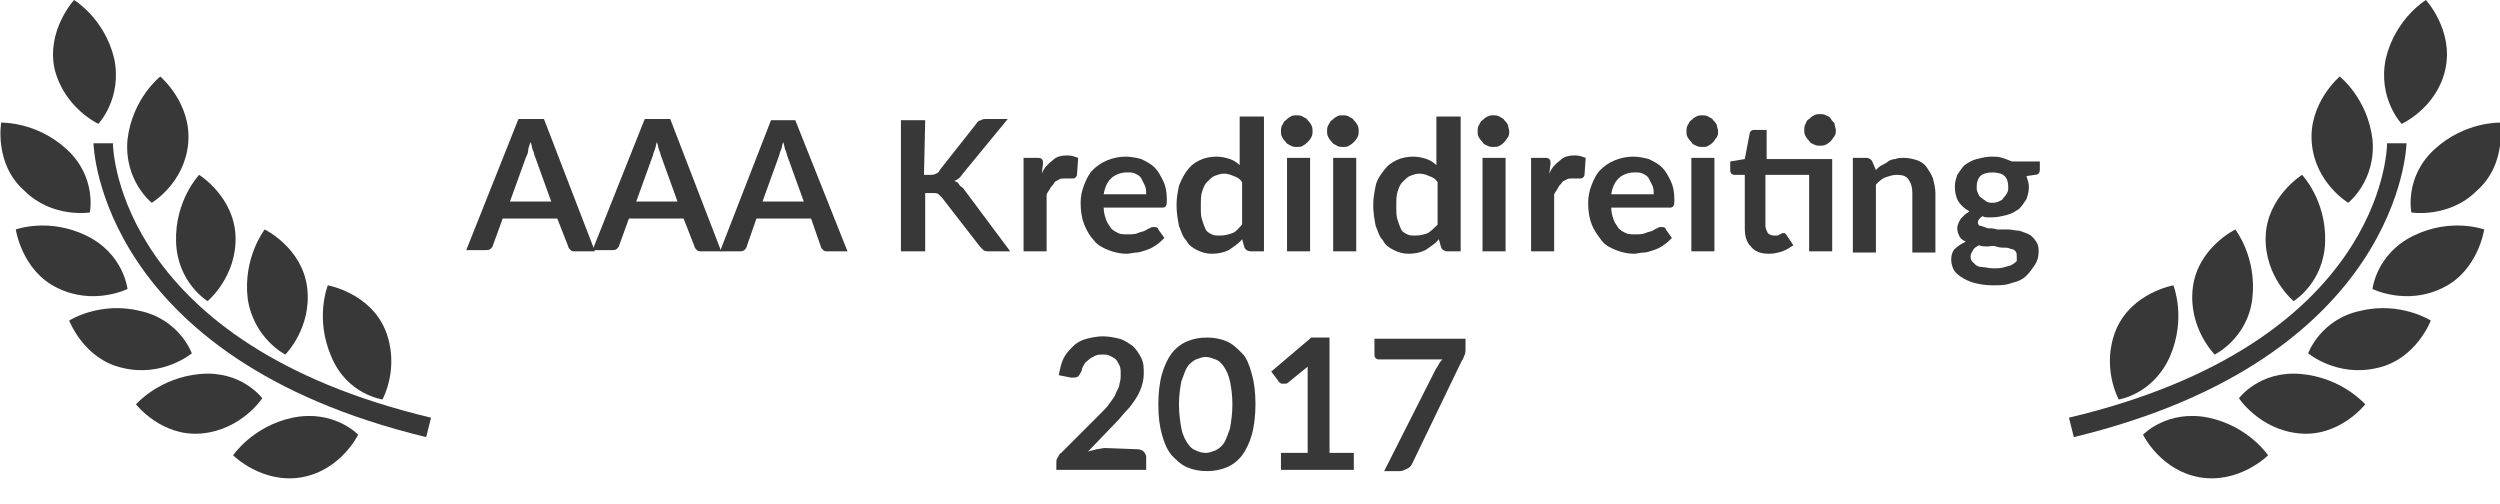
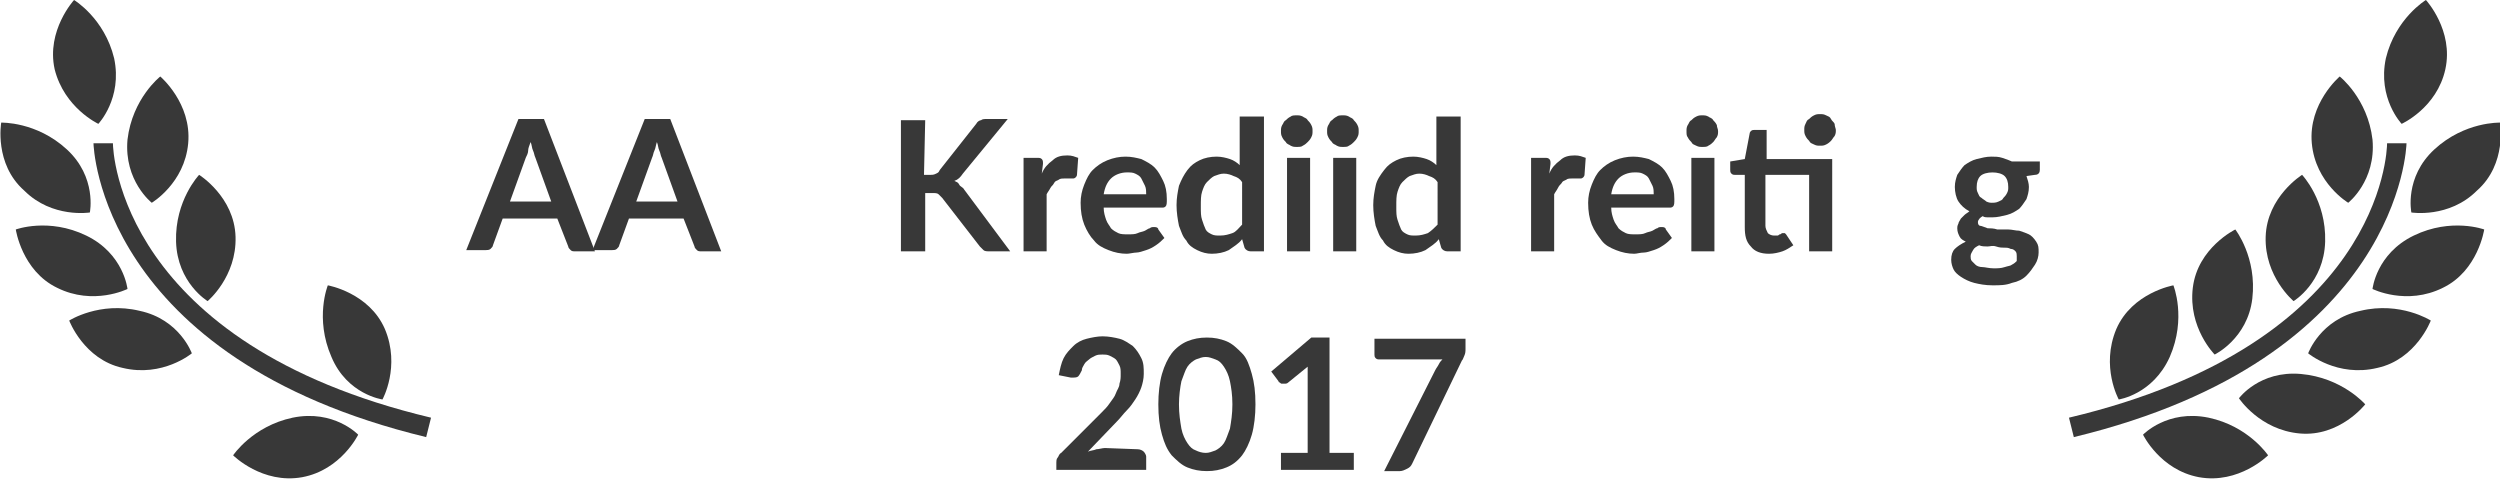
<svg xmlns="http://www.w3.org/2000/svg" version="1.1" id="Capa_1" x="0px" y="0px" viewBox="0 0 205.9 41.5" style="enable-background:new 0 0 205.9 41.5;" xml:space="preserve">
  <style type="text/css">
	.st0{fill:#383838;}
	.st1{enable-background:new    ;}
</style>
  <g>
    <path class="st0" d="M7.4,17.5c0,0,0.6-2.9-1.9-5.2s-5.4-2.2-5.4-2.2s-0.6,3.4,1.9,5.6C4.3,18,7.4,17.5,7.4,17.5z" />
    <path class="st0" d="M12.5,16.7c0,0,2.7-1.6,3-4.9s-2.3-5.5-2.3-5.5s-2.3,1.8-2.7,5.2C10.2,14.9,12.5,16.7,12.5,16.7z" />
    <path class="st0" d="M14.5,19.9c0.1,3.4,2.6,4.9,2.6,4.9s2.4-2,2.3-5.3c-0.1-3.3-3-5.1-3-5.1S14.4,16.5,14.5,19.9z" />
-     <path class="st0" d="M23.5,29.2c0,0,2.2-2.2,1.8-5.5s-3.5-4.8-3.5-4.8s-1.8,2.3-1.4,5.7C20.9,27.9,23.5,29.2,23.5,29.2z" />
    <path class="st0" d="M31.5,32.9c0,0,1.5-2.7,0.2-5.8c-1.3-3-4.7-3.6-4.7-3.6s-1.1,2.7,0.3,5.9C28.6,32.5,31.5,32.9,31.5,32.9z" />
    <path class="st0" d="M8.1,10.2c0,0,2-2.1,1.3-5.4C8.6,1.5,6.1,0,6.1,0S3.8,2.5,4.5,5.7C5.3,8.9,8.1,10.2,8.1,10.2z" />
    <path class="st0" d="M10.5,23.8c0,0-0.3-2.9-3.4-4.4s-5.8-0.5-5.8-0.5s0.5,3.4,3.4,4.8C7.7,25.2,10.5,23.8,10.5,23.8z" />
    <path class="st0" d="M15.8,29.1c0,0-1-2.8-4.3-3.5c-3.3-0.8-5.8,0.8-5.8,0.8s1.2,3.2,4.4,3.9C13.4,31.1,15.8,29.1,15.8,29.1z" />
-     <path class="st0" d="M16.5,30.8c-3.4,0.3-5.3,2.5-5.3,2.5s2.1,2.7,5.4,2.4c3.3-0.3,5-2.9,5-2.9S19.9,30.5,16.5,30.8z" />
    <path class="st0" d="M24.1,34.4c-3.3,0.7-4.9,3.1-4.9,3.1s2.4,2.4,5.7,1.8c3.2-0.6,4.6-3.5,4.6-3.5S27.5,33.7,24.1,34.4z" />
    <path class="st0" d="M9.3,11.8H7.7C7.7,12,8.2,29.5,35.1,36l0.4-1.6C9.9,28.3,9.3,12.5,9.3,11.8z" />
  </g>
  <g class="st1">
    <path class="st0" d="M49,20.7h-1.6c-0.2,0-0.3,0-0.4-0.1s-0.2-0.2-0.2-0.3L45.9,18h-4.5l-0.8,2.2c0,0.1-0.1,0.2-0.2,0.3   s-0.3,0.1-0.4,0.1h-1.6l4.3-10.8h2.1L49,20.7z M45.4,16.6L44.1,13c-0.1-0.2-0.1-0.4-0.2-0.6c-0.1-0.2-0.1-0.5-0.2-0.7   c-0.1,0.3-0.2,0.5-0.2,0.7c0,0.2-0.1,0.4-0.2,0.6L42,16.6H45.4z" />
    <path class="st0" d="M59.4,20.7h-1.6c-0.2,0-0.3,0-0.4-0.1s-0.2-0.2-0.2-0.3L56.3,18h-4.5L51,20.2c0,0.1-0.1,0.2-0.2,0.3   s-0.3,0.1-0.4,0.1h-1.6l4.3-10.8h2.1L59.4,20.7z M55.8,16.6L54.5,13c-0.1-0.2-0.1-0.4-0.2-0.6c-0.1-0.2-0.1-0.5-0.2-0.7   C54,12,54,12.2,53.9,12.4c-0.1,0.2-0.1,0.4-0.2,0.6l-1.3,3.6H55.8z" />
-     <path class="st0" d="M69.8,20.7h-1.6c-0.2,0-0.3,0-0.4-0.1s-0.2-0.2-0.2-0.3L66.8,18h-4.5l-0.8,2.3c0,0.1-0.1,0.2-0.2,0.3   s-0.3,0.1-0.4,0.1h-1.6l4.2-10.8h2L69.8,20.7z M66.2,16.6L64.9,13c-0.1-0.2-0.1-0.4-0.2-0.6c-0.1-0.2-0.1-0.5-0.2-0.7   c-0.1,0.3-0.1,0.5-0.2,0.7c-0.1,0.2-0.1,0.4-0.2,0.6l-1.3,3.6H66.2z" />
    <path class="st0" d="M76.1,14.4h0.5c0.2,0,0.3,0,0.5-0.1s0.2-0.1,0.3-0.3l3-3.8c0.1-0.2,0.3-0.3,0.4-0.3c0.1-0.1,0.3-0.1,0.5-0.1   H83l-3.7,4.5c-0.2,0.3-0.4,0.5-0.7,0.6c0.2,0.1,0.3,0.1,0.4,0.3c0.1,0.2,0.3,0.2,0.4,0.4l3.8,5.1h-1.7c-0.2,0-0.4,0-0.5-0.1   s-0.2-0.2-0.3-0.3l-3.1-4c-0.1-0.1-0.2-0.2-0.3-0.3c-0.1-0.1-0.3-0.1-0.5-0.1h-0.6v4.8h-2V9.9h2L76.1,14.4L76.1,14.4z" />
    <path class="st0" d="M85.8,14.3c0.2-0.5,0.5-0.8,0.9-1.1c0.3-0.3,0.7-0.4,1.2-0.4c0.4,0,0.6,0.1,0.9,0.2l-0.1,1.4   c0,0.1-0.1,0.2-0.1,0.2s-0.1,0.1-0.2,0.1s-0.2,0-0.3,0c-0.1,0-0.3,0-0.4,0c-0.2,0-0.4,0-0.5,0.1c-0.2,0.1-0.3,0.1-0.4,0.3   c-0.1,0.2-0.2,0.2-0.3,0.4c-0.1,0.2-0.2,0.3-0.3,0.5v4.7h-1.9V13h1.1c0.2,0,0.3,0,0.4,0.1s0.1,0.2,0.1,0.4L85.8,14.3z" />
    <path class="st0" d="M90.9,17.1c0,0.4,0.1,0.7,0.2,1s0.3,0.5,0.4,0.7c0.2,0.2,0.4,0.3,0.6,0.4s0.5,0.1,0.8,0.1s0.6,0,0.8-0.1   c0.2-0.1,0.4-0.1,0.6-0.2s0.3-0.2,0.4-0.2c0.1-0.1,0.2-0.1,0.4-0.1c0.2,0,0.3,0.1,0.3,0.2l0.5,0.7c-0.2,0.2-0.4,0.4-0.7,0.6   c-0.3,0.2-0.5,0.3-0.8,0.4s-0.6,0.2-0.8,0.2s-0.6,0.1-0.8,0.1c-0.5,0-1-0.1-1.5-0.3c-0.5-0.2-0.9-0.4-1.2-0.8   c-0.3-0.3-0.6-0.8-0.8-1.3C89.1,18,89,17.4,89,16.7c0-0.5,0.1-1,0.3-1.5c0.2-0.5,0.4-0.9,0.7-1.2c0.3-0.3,0.7-0.6,1.2-0.8   c0.5-0.2,1-0.3,1.5-0.3s0.9,0.1,1.3,0.2c0.4,0.2,0.8,0.4,1.1,0.7c0.3,0.3,0.5,0.7,0.7,1.1c0.2,0.4,0.3,0.9,0.3,1.5   c0,0.3,0,0.5-0.1,0.6s-0.2,0.1-0.3,0.1C95.7,17.1,90.9,17.1,90.9,17.1z M94.4,16c0-0.2,0-0.5-0.1-0.7c-0.1-0.2-0.2-0.4-0.3-0.6   c-0.1-0.2-0.3-0.3-0.5-0.4c-0.2-0.1-0.4-0.1-0.7-0.1c-0.5,0-1,0.2-1.3,0.5C91.2,15,91,15.4,90.9,16H94.4z" />
    <path class="st0" d="M104.1,9.6v11.1H103c-0.2,0-0.4-0.1-0.5-0.3l-0.2-0.7c-0.3,0.4-0.7,0.6-1.1,0.9c-0.4,0.2-0.9,0.3-1.4,0.3   c-0.4,0-0.8-0.1-1.2-0.3c-0.4-0.2-0.7-0.4-0.9-0.8c-0.3-0.3-0.4-0.7-0.6-1.2c-0.1-0.5-0.2-1.1-0.2-1.7s0.1-1.1,0.2-1.6   c0.2-0.5,0.4-0.9,0.7-1.3c0.3-0.4,0.6-0.6,1-0.8c0.4-0.2,0.9-0.3,1.4-0.3c0.4,0,0.8,0.1,1.1,0.2c0.3,0.1,0.6,0.3,0.8,0.5v-4H104.1z    M102.3,15c-0.2-0.3-0.4-0.4-0.7-0.5c-0.2-0.1-0.5-0.2-0.8-0.2s-0.5,0.1-0.8,0.2c-0.2,0.1-0.4,0.3-0.6,0.5   c-0.2,0.2-0.3,0.5-0.4,0.8c-0.1,0.3-0.1,0.7-0.1,1.2s0,0.8,0.1,1.1c0.1,0.3,0.2,0.6,0.3,0.8c0.1,0.2,0.3,0.3,0.5,0.4   s0.4,0.1,0.7,0.1c0.4,0,0.7-0.1,1-0.2s0.5-0.4,0.8-0.7V15z" />
    <path class="st0" d="M108.1,10.8c0,0.2,0,0.3-0.1,0.5c-0.1,0.2-0.2,0.3-0.3,0.4s-0.2,0.2-0.4,0.3c-0.1,0.1-0.3,0.1-0.5,0.1   s-0.3,0-0.5-0.1c-0.1-0.1-0.3-0.1-0.4-0.3c-0.1-0.1-0.2-0.2-0.3-0.4c-0.1-0.2-0.1-0.3-0.1-0.5c0-0.2,0-0.3,0.1-0.5   c0.1-0.1,0.1-0.3,0.3-0.4c0.1-0.1,0.2-0.2,0.4-0.3c0.1-0.1,0.3-0.1,0.5-0.1s0.3,0,0.5,0.1c0.1,0.1,0.3,0.1,0.4,0.3   c0.1,0.1,0.2,0.2,0.3,0.4C108.1,10.5,108.1,10.6,108.1,10.8z M107.9,13v7.7H106V13H107.9z" />
    <path class="st0" d="M111.9,10.8c0,0.2,0,0.3-0.1,0.5c-0.1,0.2-0.2,0.3-0.3,0.4s-0.2,0.2-0.4,0.3c-0.1,0.1-0.3,0.1-0.5,0.1   s-0.3,0-0.5-0.1c-0.1-0.1-0.3-0.1-0.4-0.3c-0.1-0.1-0.2-0.2-0.3-0.4c-0.1-0.2-0.1-0.3-0.1-0.5c0-0.2,0-0.3,0.1-0.5   c0.1-0.1,0.1-0.3,0.3-0.4c0.1-0.1,0.2-0.2,0.4-0.3c0.1-0.1,0.3-0.1,0.5-0.1s0.3,0,0.5,0.1c0.1,0.1,0.3,0.1,0.4,0.3   c0.1,0.1,0.2,0.2,0.3,0.4C111.9,10.5,111.9,10.6,111.9,10.8z M111.7,13v7.7h-1.9V13H111.7z" />
    <path class="st0" d="M120.3,9.6v11.1h-1.1c-0.2,0-0.4-0.1-0.5-0.3l-0.2-0.7c-0.3,0.4-0.7,0.6-1.1,0.9c-0.4,0.2-0.9,0.3-1.4,0.3   c-0.4,0-0.8-0.1-1.2-0.3c-0.4-0.2-0.7-0.4-0.9-0.8c-0.3-0.3-0.4-0.7-0.6-1.2c-0.1-0.5-0.2-1.1-0.2-1.7s0.1-1.1,0.2-1.6   s0.4-0.9,0.7-1.3s0.6-0.6,1-0.8c0.4-0.2,0.9-0.3,1.4-0.3c0.4,0,0.8,0.1,1.1,0.2c0.3,0.1,0.6,0.3,0.8,0.5v-4H120.3z M118.4,15   c-0.2-0.3-0.4-0.4-0.7-0.5c-0.2-0.1-0.5-0.2-0.8-0.2s-0.5,0.1-0.8,0.2c-0.2,0.1-0.4,0.3-0.6,0.5c-0.2,0.2-0.3,0.5-0.4,0.8   c-0.1,0.3-0.1,0.7-0.1,1.2s0,0.8,0.1,1.1s0.2,0.6,0.3,0.8c0.1,0.2,0.3,0.3,0.5,0.4s0.4,0.1,0.7,0.1c0.4,0,0.7-0.1,1-0.2   c0.3-0.2,0.5-0.4,0.8-0.7V15z" />
-     <path class="st0" d="M124.3,10.8c0,0.2,0,0.3-0.1,0.5c-0.1,0.1-0.2,0.3-0.3,0.4s-0.2,0.2-0.4,0.3c-0.1,0.1-0.3,0.1-0.5,0.1   s-0.3,0-0.5-0.1s-0.3-0.1-0.4-0.3c-0.1-0.1-0.2-0.2-0.3-0.4c-0.1-0.1-0.1-0.3-0.1-0.5c0-0.2,0-0.3,0.1-0.5c0.1-0.1,0.1-0.3,0.3-0.4   c0.1-0.1,0.2-0.2,0.4-0.3s0.3-0.1,0.5-0.1s0.3,0,0.5,0.1c0.1,0.1,0.3,0.1,0.4,0.3c0.1,0.1,0.2,0.2,0.3,0.4   C124.2,10.5,124.3,10.6,124.3,10.8z M124,13v7.7h-1.9V13H124z" />
    <path class="st0" d="M127.6,14.3c0.2-0.5,0.5-0.8,0.9-1.1c0.3-0.3,0.7-0.4,1.2-0.4c0.4,0,0.6,0.1,0.9,0.2l-0.1,1.4   c0,0.1-0.1,0.2-0.1,0.2s-0.1,0.1-0.2,0.1c-0.1,0-0.2,0-0.3,0s-0.3,0-0.4,0c-0.2,0-0.4,0-0.5,0.1c-0.2,0.1-0.3,0.1-0.4,0.3   c-0.1,0.1-0.2,0.2-0.3,0.4c-0.1,0.2-0.2,0.3-0.3,0.5v4.7h-1.9V13h1.1c0.2,0,0.3,0,0.4,0.1s0.1,0.2,0.1,0.4L127.6,14.3z" />
    <path class="st0" d="M132.7,17.1c0,0.4,0.1,0.7,0.2,1c0.1,0.3,0.3,0.5,0.4,0.7c0.2,0.2,0.4,0.3,0.6,0.4c0.2,0.1,0.5,0.1,0.8,0.1   s0.6,0,0.8-0.1s0.4-0.1,0.6-0.2c0.2-0.1,0.3-0.2,0.4-0.2c0.1-0.1,0.2-0.1,0.4-0.1s0.3,0.1,0.3,0.2l0.5,0.7   c-0.2,0.2-0.4,0.4-0.7,0.6s-0.5,0.3-0.8,0.4s-0.6,0.2-0.8,0.2c-0.3,0-0.6,0.1-0.8,0.1c-0.5,0-1-0.1-1.5-0.3   c-0.5-0.2-0.9-0.4-1.2-0.8s-0.6-0.8-0.8-1.3s-0.3-1.1-0.3-1.8c0-0.5,0.1-1,0.3-1.5s0.4-0.9,0.7-1.2c0.3-0.3,0.7-0.6,1.2-0.8   c0.5-0.2,1-0.3,1.5-0.3s0.9,0.1,1.3,0.2c0.4,0.2,0.8,0.4,1.1,0.7c0.3,0.3,0.5,0.7,0.7,1.1c0.2,0.4,0.3,0.9,0.3,1.5   c0,0.3,0,0.5-0.1,0.6s-0.2,0.1-0.3,0.1C137.5,17.1,132.7,17.1,132.7,17.1z M136.2,16c0-0.2,0-0.5-0.1-0.7c-0.1-0.2-0.2-0.4-0.3-0.6   s-0.3-0.3-0.5-0.4c-0.2-0.1-0.4-0.1-0.7-0.1c-0.5,0-1,0.2-1.3,0.5c-0.3,0.3-0.5,0.7-0.6,1.3H136.2z" />
    <path class="st0" d="M141.5,10.8c0,0.2,0,0.3-0.1,0.5c-0.1,0.1-0.2,0.3-0.3,0.4s-0.2,0.2-0.4,0.3c-0.1,0.1-0.3,0.1-0.5,0.1   s-0.3,0-0.5-0.1s-0.3-0.1-0.4-0.3c-0.1-0.1-0.2-0.2-0.3-0.4c-0.1-0.1-0.1-0.3-0.1-0.5c0-0.2,0-0.3,0.1-0.5c0.1-0.1,0.1-0.3,0.3-0.4   c0.1-0.1,0.2-0.2,0.4-0.3s0.3-0.1,0.5-0.1s0.3,0,0.5,0.1c0.1,0.1,0.3,0.1,0.4,0.3c0.1,0.1,0.2,0.2,0.3,0.4   C141.4,10.5,141.5,10.6,141.5,10.8z M141.2,13v7.7h-1.9V13H141.2z" />
    <path class="st0" d="M150.9,20.7H149v-6.3h-3.6v4.2c0,0.2,0.1,0.4,0.2,0.6c0.1,0.1,0.3,0.2,0.5,0.2c0.1,0,0.2,0,0.3,0   s0.1-0.1,0.2-0.1s0.1-0.1,0.2-0.1s0.1,0,0.1,0c0.1,0,0.1,0,0.1,0l0.1,0.1l0.6,0.9c-0.3,0.2-0.6,0.4-0.9,0.5   c-0.3,0.1-0.7,0.2-1.1,0.2c-0.7,0-1.2-0.2-1.5-0.6c-0.4-0.4-0.5-0.9-0.5-1.6v-4.3h-0.8c-0.1,0-0.2,0-0.3-0.1s-0.1-0.2-0.1-0.3v-0.7   l1.2-0.2l0.4-2.1c0-0.1,0.1-0.2,0.1-0.2c0.1-0.1,0.2-0.1,0.3-0.1h1v2.4h5.4V20.7z M151.2,10.7c0,0.2,0,0.3-0.1,0.5   c-0.1,0.1-0.2,0.3-0.3,0.4s-0.2,0.2-0.4,0.3s-0.3,0.1-0.5,0.1s-0.3,0-0.5-0.1s-0.3-0.1-0.4-0.3c-0.1-0.1-0.2-0.2-0.3-0.4   c-0.1-0.2-0.1-0.3-0.1-0.5c0-0.2,0-0.3,0.1-0.5c0.1-0.2,0.1-0.3,0.3-0.4c0.1-0.1,0.2-0.2,0.4-0.3s0.3-0.1,0.5-0.1s0.3,0,0.5,0.1   s0.3,0.1,0.4,0.3c0.1,0.2,0.2,0.2,0.3,0.4C151.1,10.4,151.2,10.6,151.2,10.7z" />
-     <path class="st0" d="M154.5,14c0.2-0.2,0.3-0.3,0.5-0.4s0.4-0.2,0.5-0.3s0.4-0.2,0.6-0.2c0.2-0.1,0.5-0.1,0.7-0.1   c0.4,0,0.8,0.1,1.1,0.2c0.3,0.1,0.6,0.3,0.8,0.6c0.2,0.3,0.4,0.6,0.5,0.9c0.1,0.4,0.2,0.8,0.2,1.2v4.9h-1.9v-4.9   c0-0.5-0.1-0.8-0.3-1.1c-0.2-0.3-0.5-0.4-1-0.4c-0.3,0-0.6,0.1-0.9,0.2c-0.3,0.1-0.5,0.3-0.8,0.6v5.6h-1.9V13h1.1   c0.2,0,0.4,0.1,0.5,0.3L154.5,14z" />
    <path class="st0" d="M168,13.3V14c0,0.2-0.1,0.4-0.4,0.4l-0.7,0.1c0.1,0.3,0.2,0.6,0.2,0.9c0,0.4-0.1,0.7-0.2,1   c-0.2,0.3-0.4,0.6-0.6,0.8c-0.3,0.2-0.6,0.4-1,0.5s-0.8,0.2-1.2,0.2c-0.1,0-0.3,0-0.4,0c-0.1,0-0.3,0-0.4-0.1   c-0.2,0.1-0.4,0.3-0.4,0.5s0.1,0.3,0.2,0.3s0.3,0.1,0.6,0.2c0.2,0,0.5,0,0.8,0.1c0.3,0,0.6,0,0.9,0c0.3,0,0.6,0.1,0.9,0.1   c0.3,0.1,0.6,0.2,0.8,0.3c0.2,0.1,0.4,0.3,0.6,0.6s0.2,0.5,0.2,0.9c0,0.3-0.1,0.7-0.3,1s-0.4,0.6-0.7,0.9s-0.7,0.5-1.2,0.6   c-0.5,0.2-1,0.2-1.6,0.2s-1.1-0.1-1.5-0.2s-0.8-0.3-1.1-0.5s-0.5-0.4-0.6-0.6s-0.2-0.5-0.2-0.8c0-0.4,0.1-0.7,0.3-0.9   c0.2-0.2,0.5-0.4,0.9-0.6c-0.2-0.1-0.4-0.2-0.5-0.4c-0.1-0.2-0.2-0.4-0.2-0.7c0-0.1,0-0.2,0.1-0.4c0-0.1,0.1-0.2,0.2-0.4   c0.1-0.1,0.2-0.2,0.3-0.3s0.3-0.2,0.4-0.3c-0.4-0.2-0.7-0.5-0.9-0.8s-0.3-0.8-0.3-1.2s0.1-0.7,0.2-1c0.2-0.3,0.4-0.6,0.6-0.8   c0.3-0.2,0.6-0.4,1-0.5s0.8-0.2,1.2-0.2c0.3,0,0.6,0,0.9,0.1c0.3,0.1,0.6,0.2,0.8,0.3C165.7,13.3,168,13.3,168,13.3z M166.1,21.1   c0-0.1,0-0.3-0.1-0.4s-0.2-0.2-0.4-0.2c-0.2-0.1-0.3-0.1-0.5-0.1s-0.4,0-0.7-0.1s-0.5,0-0.7,0s-0.5,0-0.7-0.1   c-0.2,0.1-0.4,0.2-0.5,0.4c-0.1,0.2-0.2,0.3-0.2,0.5c0,0.1,0,0.3,0.1,0.4s0.2,0.2,0.3,0.3s0.3,0.2,0.6,0.2c0.2,0,0.5,0.1,0.9,0.1   c0.3,0,0.6,0,0.9-0.1s0.5-0.1,0.6-0.2c0.2-0.1,0.3-0.2,0.4-0.3C166.1,21.3,166.1,21.2,166.1,21.1z M164,16.7c0.2,0,0.4,0,0.6-0.1   c0.2-0.1,0.3-0.1,0.4-0.3c0.1-0.1,0.2-0.2,0.3-0.4s0.1-0.3,0.1-0.5c0-0.4-0.1-0.7-0.3-0.9c-0.2-0.2-0.6-0.3-1-0.3s-0.8,0.1-1,0.3   c-0.2,0.2-0.3,0.5-0.3,0.9c0,0.2,0,0.3,0.1,0.5c0.1,0.2,0.1,0.3,0.3,0.4c0.1,0.1,0.3,0.2,0.4,0.3C163.6,16.6,163.8,16.7,164,16.7z" />
  </g>
  <g class="st1">
    <path class="st0" d="M93.7,37c0.2,0,0.4,0.1,0.5,0.2c0.1,0.1,0.2,0.3,0.2,0.4v1.1H87v-0.6c0-0.1,0-0.3,0.1-0.4   c0.1-0.1,0.1-0.3,0.3-0.4l3.3-3.3c0.3-0.3,0.5-0.5,0.7-0.8s0.4-0.5,0.5-0.8s0.3-0.5,0.3-0.8c0.1-0.3,0.1-0.5,0.1-0.8s0-0.5-0.1-0.7   s-0.2-0.4-0.3-0.5s-0.3-0.2-0.5-0.3c-0.2-0.1-0.4-0.1-0.6-0.1s-0.4,0-0.6,0.1s-0.4,0.2-0.5,0.3c-0.1,0.1-0.3,0.2-0.4,0.4   c-0.1,0.2-0.2,0.3-0.2,0.5c-0.1,0.2-0.2,0.4-0.3,0.5c-0.1,0.1-0.3,0.1-0.6,0.1l-1-0.2c0.1-0.5,0.2-1,0.4-1.4s0.5-0.7,0.8-1   s0.7-0.5,1.1-0.6s0.9-0.2,1.3-0.2c0.5,0,1,0.1,1.4,0.2s0.8,0.4,1.1,0.6c0.3,0.3,0.5,0.6,0.7,1s0.2,0.8,0.2,1.3   c0,0.4-0.1,0.8-0.2,1.1c-0.1,0.3-0.3,0.7-0.5,1s-0.4,0.6-0.7,0.9c-0.3,0.3-0.5,0.6-0.8,0.9l-2.4,2.5c0.2-0.1,0.5-0.1,0.7-0.2   c0.2,0,0.5-0.1,0.7-0.1L93.7,37L93.7,37z" />
    <path class="st0" d="M103.4,33.3c0,0.9-0.1,1.8-0.3,2.5s-0.5,1.3-0.8,1.7c-0.4,0.5-0.8,0.8-1.3,1s-1,0.3-1.6,0.3s-1.1-0.1-1.6-0.3   s-0.9-0.6-1.3-1c-0.4-0.5-0.6-1-0.8-1.7c-0.2-0.7-0.3-1.5-0.3-2.5c0-0.9,0.1-1.8,0.3-2.5c0.2-0.7,0.5-1.3,0.8-1.7s0.8-0.8,1.3-1   s1-0.3,1.6-0.3s1.1,0.1,1.6,0.3c0.5,0.2,0.9,0.6,1.3,1s0.6,1,0.8,1.7C103.3,31.5,103.4,32.3,103.4,33.3z M101.5,33.3   c0-0.8-0.1-1.4-0.2-1.9c-0.1-0.5-0.3-0.9-0.5-1.2s-0.4-0.5-0.7-0.6c-0.3-0.1-0.5-0.2-0.8-0.2s-0.5,0.1-0.8,0.2   c-0.2,0.1-0.5,0.3-0.7,0.6c-0.2,0.3-0.3,0.7-0.5,1.2c-0.1,0.5-0.2,1.2-0.2,1.9c0,0.8,0.1,1.4,0.2,2c0.1,0.5,0.3,0.9,0.5,1.2   s0.4,0.5,0.7,0.6c0.2,0.1,0.5,0.2,0.8,0.2s0.5-0.1,0.8-0.2c0.2-0.1,0.5-0.3,0.7-0.6s0.3-0.7,0.5-1.2   C101.4,34.7,101.5,34.1,101.5,33.3z" />
    <path class="st0" d="M111.5,37.3v1.4h-6v-1.4h2.2V31c0-0.2,0-0.5,0-0.8l-1.6,1.3c-0.1,0.1-0.2,0.1-0.3,0.1s-0.2,0-0.2,0   c-0.1,0-0.1,0-0.2-0.1c-0.1,0-0.1-0.1-0.1-0.1l-0.6-0.8l3.3-2.8h1.5v9.5C109.5,37.3,111.5,37.3,111.5,37.3z" />
    <path class="st0" d="M120.7,27.9v0.8c0,0.2,0,0.4-0.1,0.6s-0.1,0.3-0.2,0.4l-4.1,8.5c-0.1,0.2-0.2,0.3-0.4,0.4   c-0.2,0.1-0.4,0.2-0.6,0.2H114l4.2-8.3c0.1-0.2,0.2-0.3,0.3-0.5s0.2-0.3,0.3-0.4h-5.2c-0.1,0-0.2,0-0.3-0.1s-0.1-0.2-0.1-0.3v-1.3   C113.2,27.9,120.7,27.9,120.7,27.9z" />
  </g>
  <g>
    <path class="st0" d="M198.6,17.5c0,0-0.6-2.9,1.9-5.2s5.4-2.2,5.4-2.2s0.6,3.4-1.9,5.6C201.7,18,198.6,17.5,198.6,17.5z" />
    <path class="st0" d="M193.4,16.7c0,0-2.7-1.6-3-4.9s2.3-5.5,2.3-5.5s2.3,1.8,2.7,5.2C195.7,14.9,193.4,16.7,193.4,16.7z" />
    <path class="st0" d="M191.5,19.9c-0.1,3.4-2.6,4.9-2.6,4.9s-2.4-2-2.3-5.3c0.1-3.3,3-5.1,3-5.1S191.6,16.5,191.5,19.9z" />
    <path class="st0" d="M182.4,29.2c0,0-2.2-2.2-1.8-5.5s3.5-4.8,3.5-4.8s1.8,2.3,1.4,5.7C185.1,27.9,182.4,29.2,182.4,29.2z" />
    <path class="st0" d="M174.5,32.9c0,0-1.5-2.7-0.2-5.8c1.3-3,4.7-3.6,4.7-3.6s1.1,2.7-0.3,5.9C177.3,32.5,174.5,32.9,174.5,32.9z" />
    <path class="st0" d="M197.8,10.2c0,0-2-2.1-1.3-5.4c0.8-3.3,3.3-4.8,3.3-4.8s2.3,2.5,1.6,5.7C200.7,8.9,197.8,10.2,197.8,10.2z" />
    <path class="st0" d="M195.4,23.8c0,0,0.3-2.9,3.4-4.4c3.1-1.5,5.8-0.5,5.8-0.5s-0.5,3.4-3.4,4.8C198.2,25.2,195.4,23.8,195.4,23.8z   " />
    <path class="st0" d="M190.1,29.1c0,0,1-2.8,4.3-3.5c3.3-0.8,5.8,0.8,5.8,0.8s-1.2,3.2-4.4,3.9C192.5,31.1,190.1,29.1,190.1,29.1z" />
    <path class="st0" d="M189.5,30.8c3.4,0.3,5.3,2.5,5.3,2.5s-2.1,2.7-5.4,2.4c-3.3-0.3-5-2.9-5-2.9S186.1,30.5,189.5,30.8z" />
    <path class="st0" d="M181.9,34.4c3.3,0.7,4.9,3.1,4.9,3.1s-2.4,2.4-5.7,1.8c-3.2-0.6-4.6-3.5-4.6-3.5S178.5,33.7,181.9,34.4z" />
    <path class="st0" d="M196.6,11.8h1.6c0,0.2-0.5,17.7-27.4,24.2l-0.4-1.6C196.1,28.3,196.6,12.5,196.6,11.8z" />
  </g>
</svg>